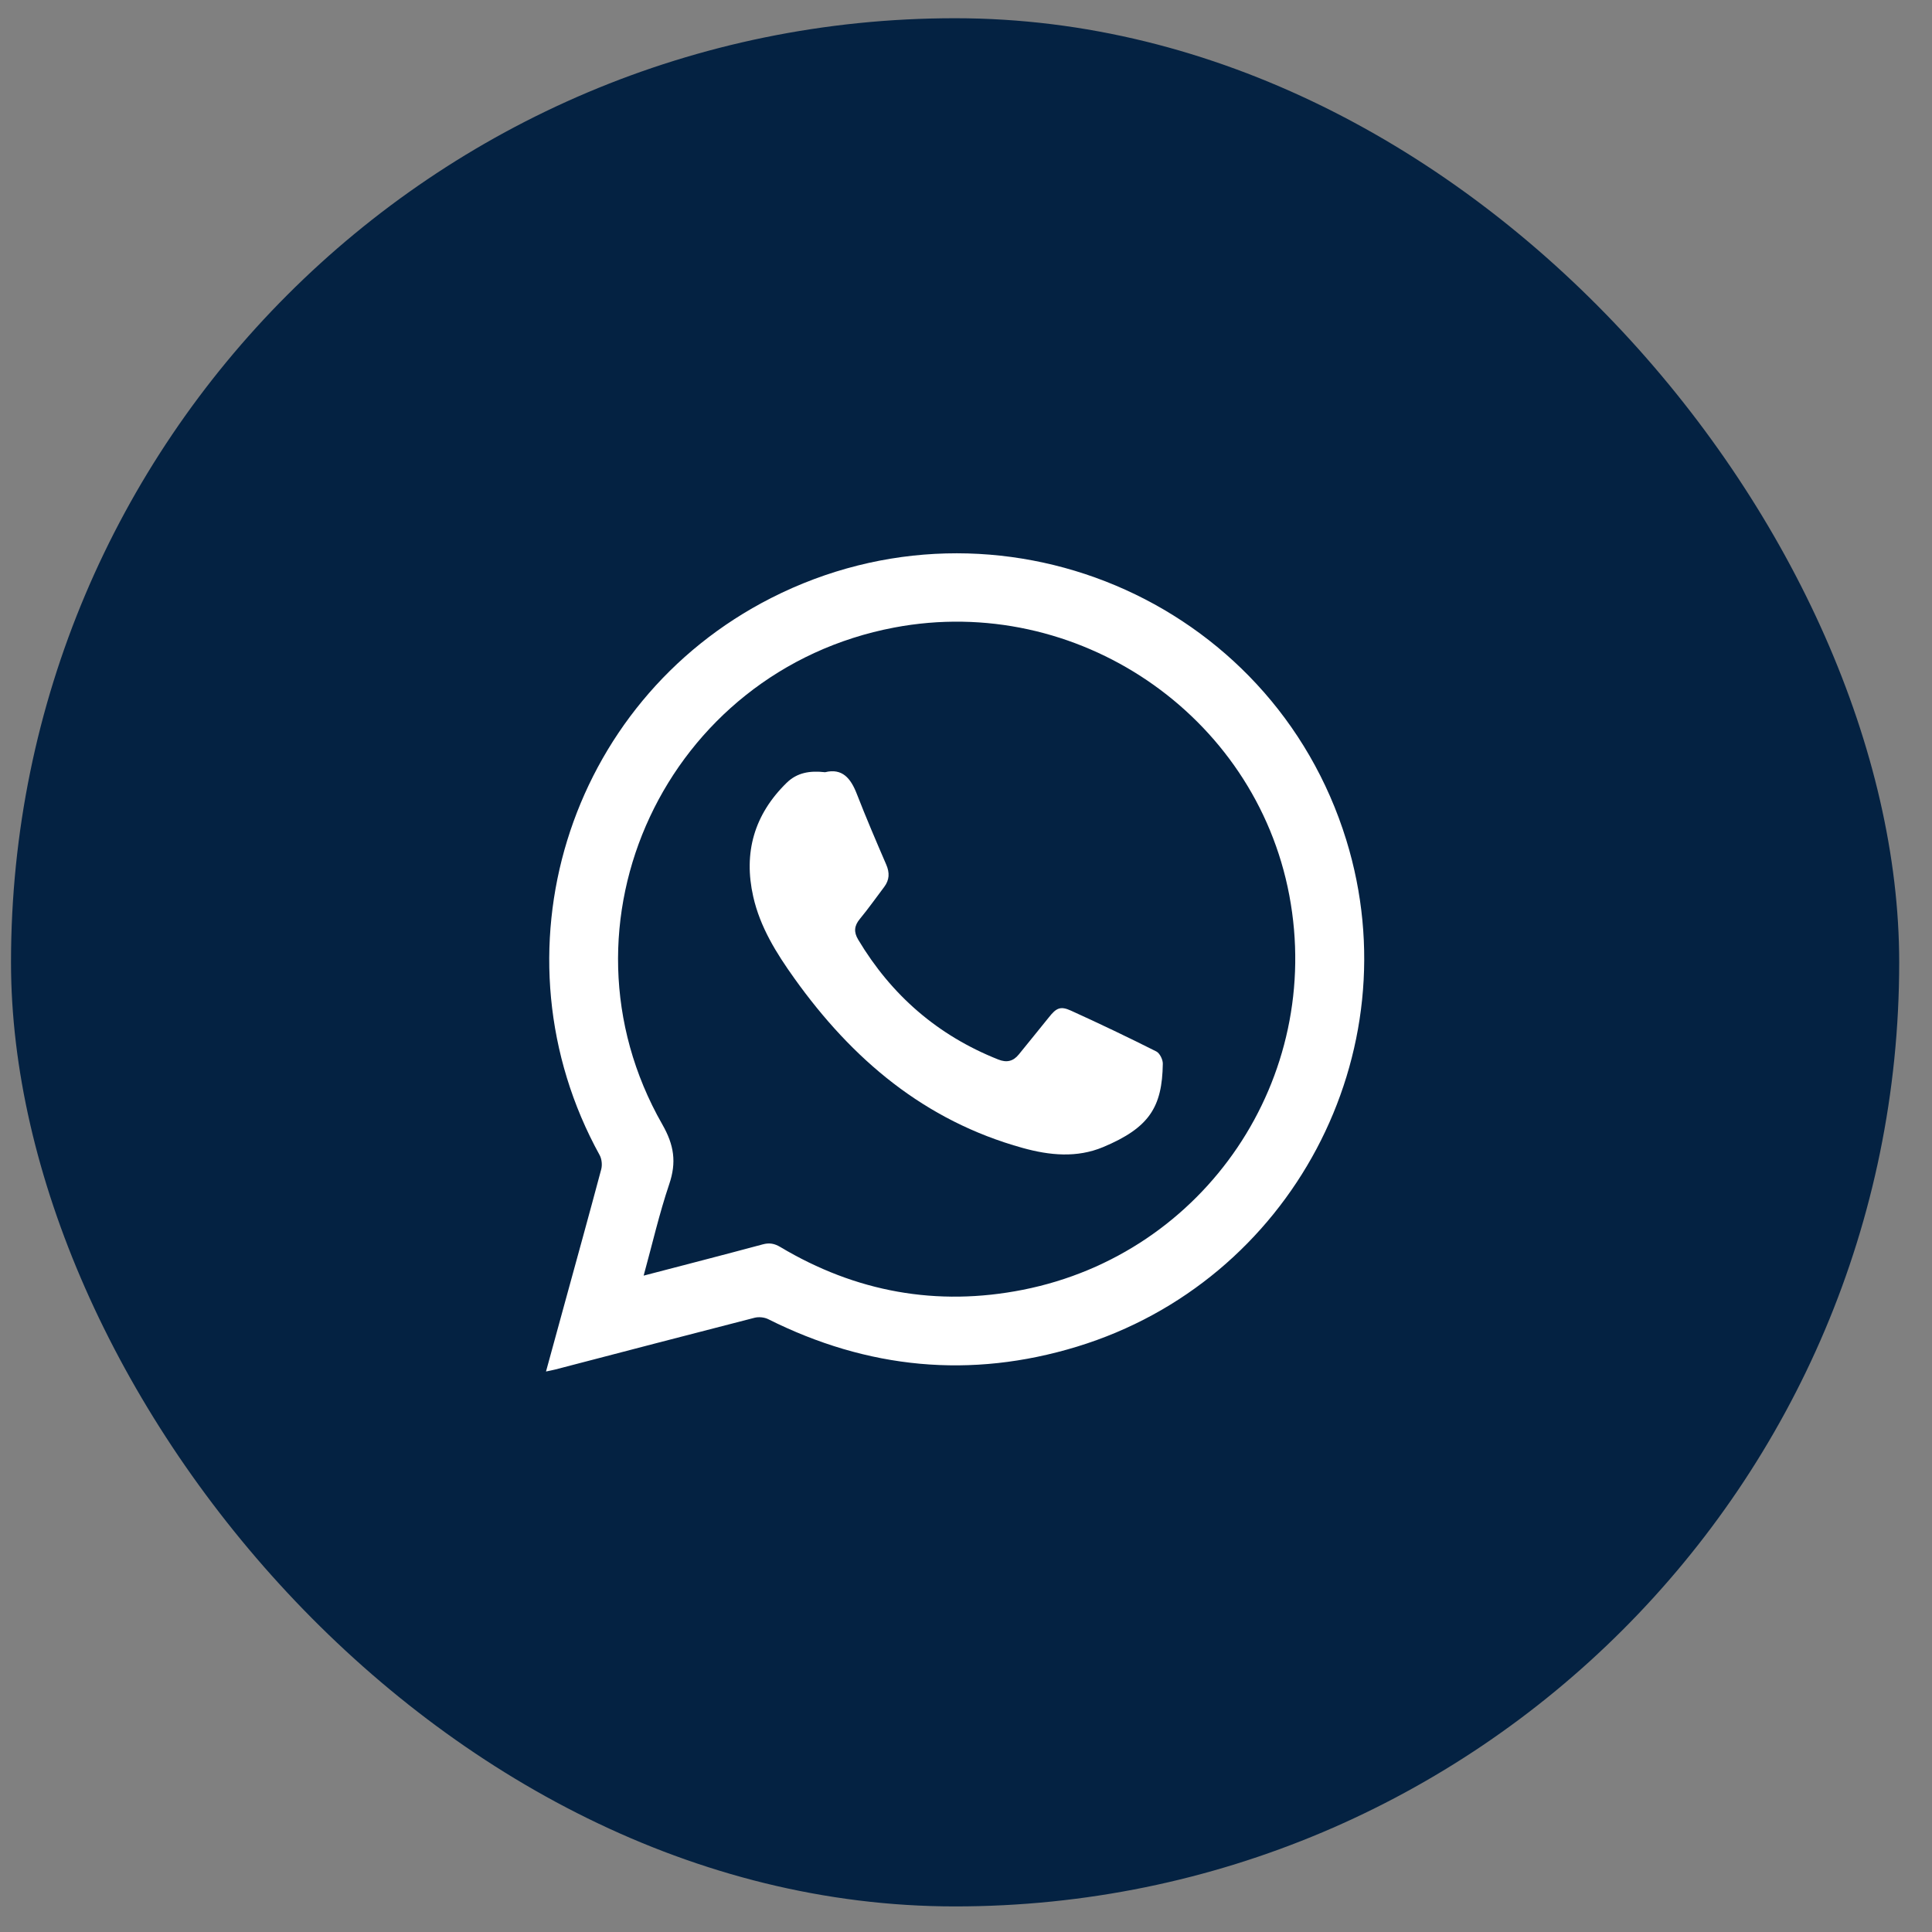
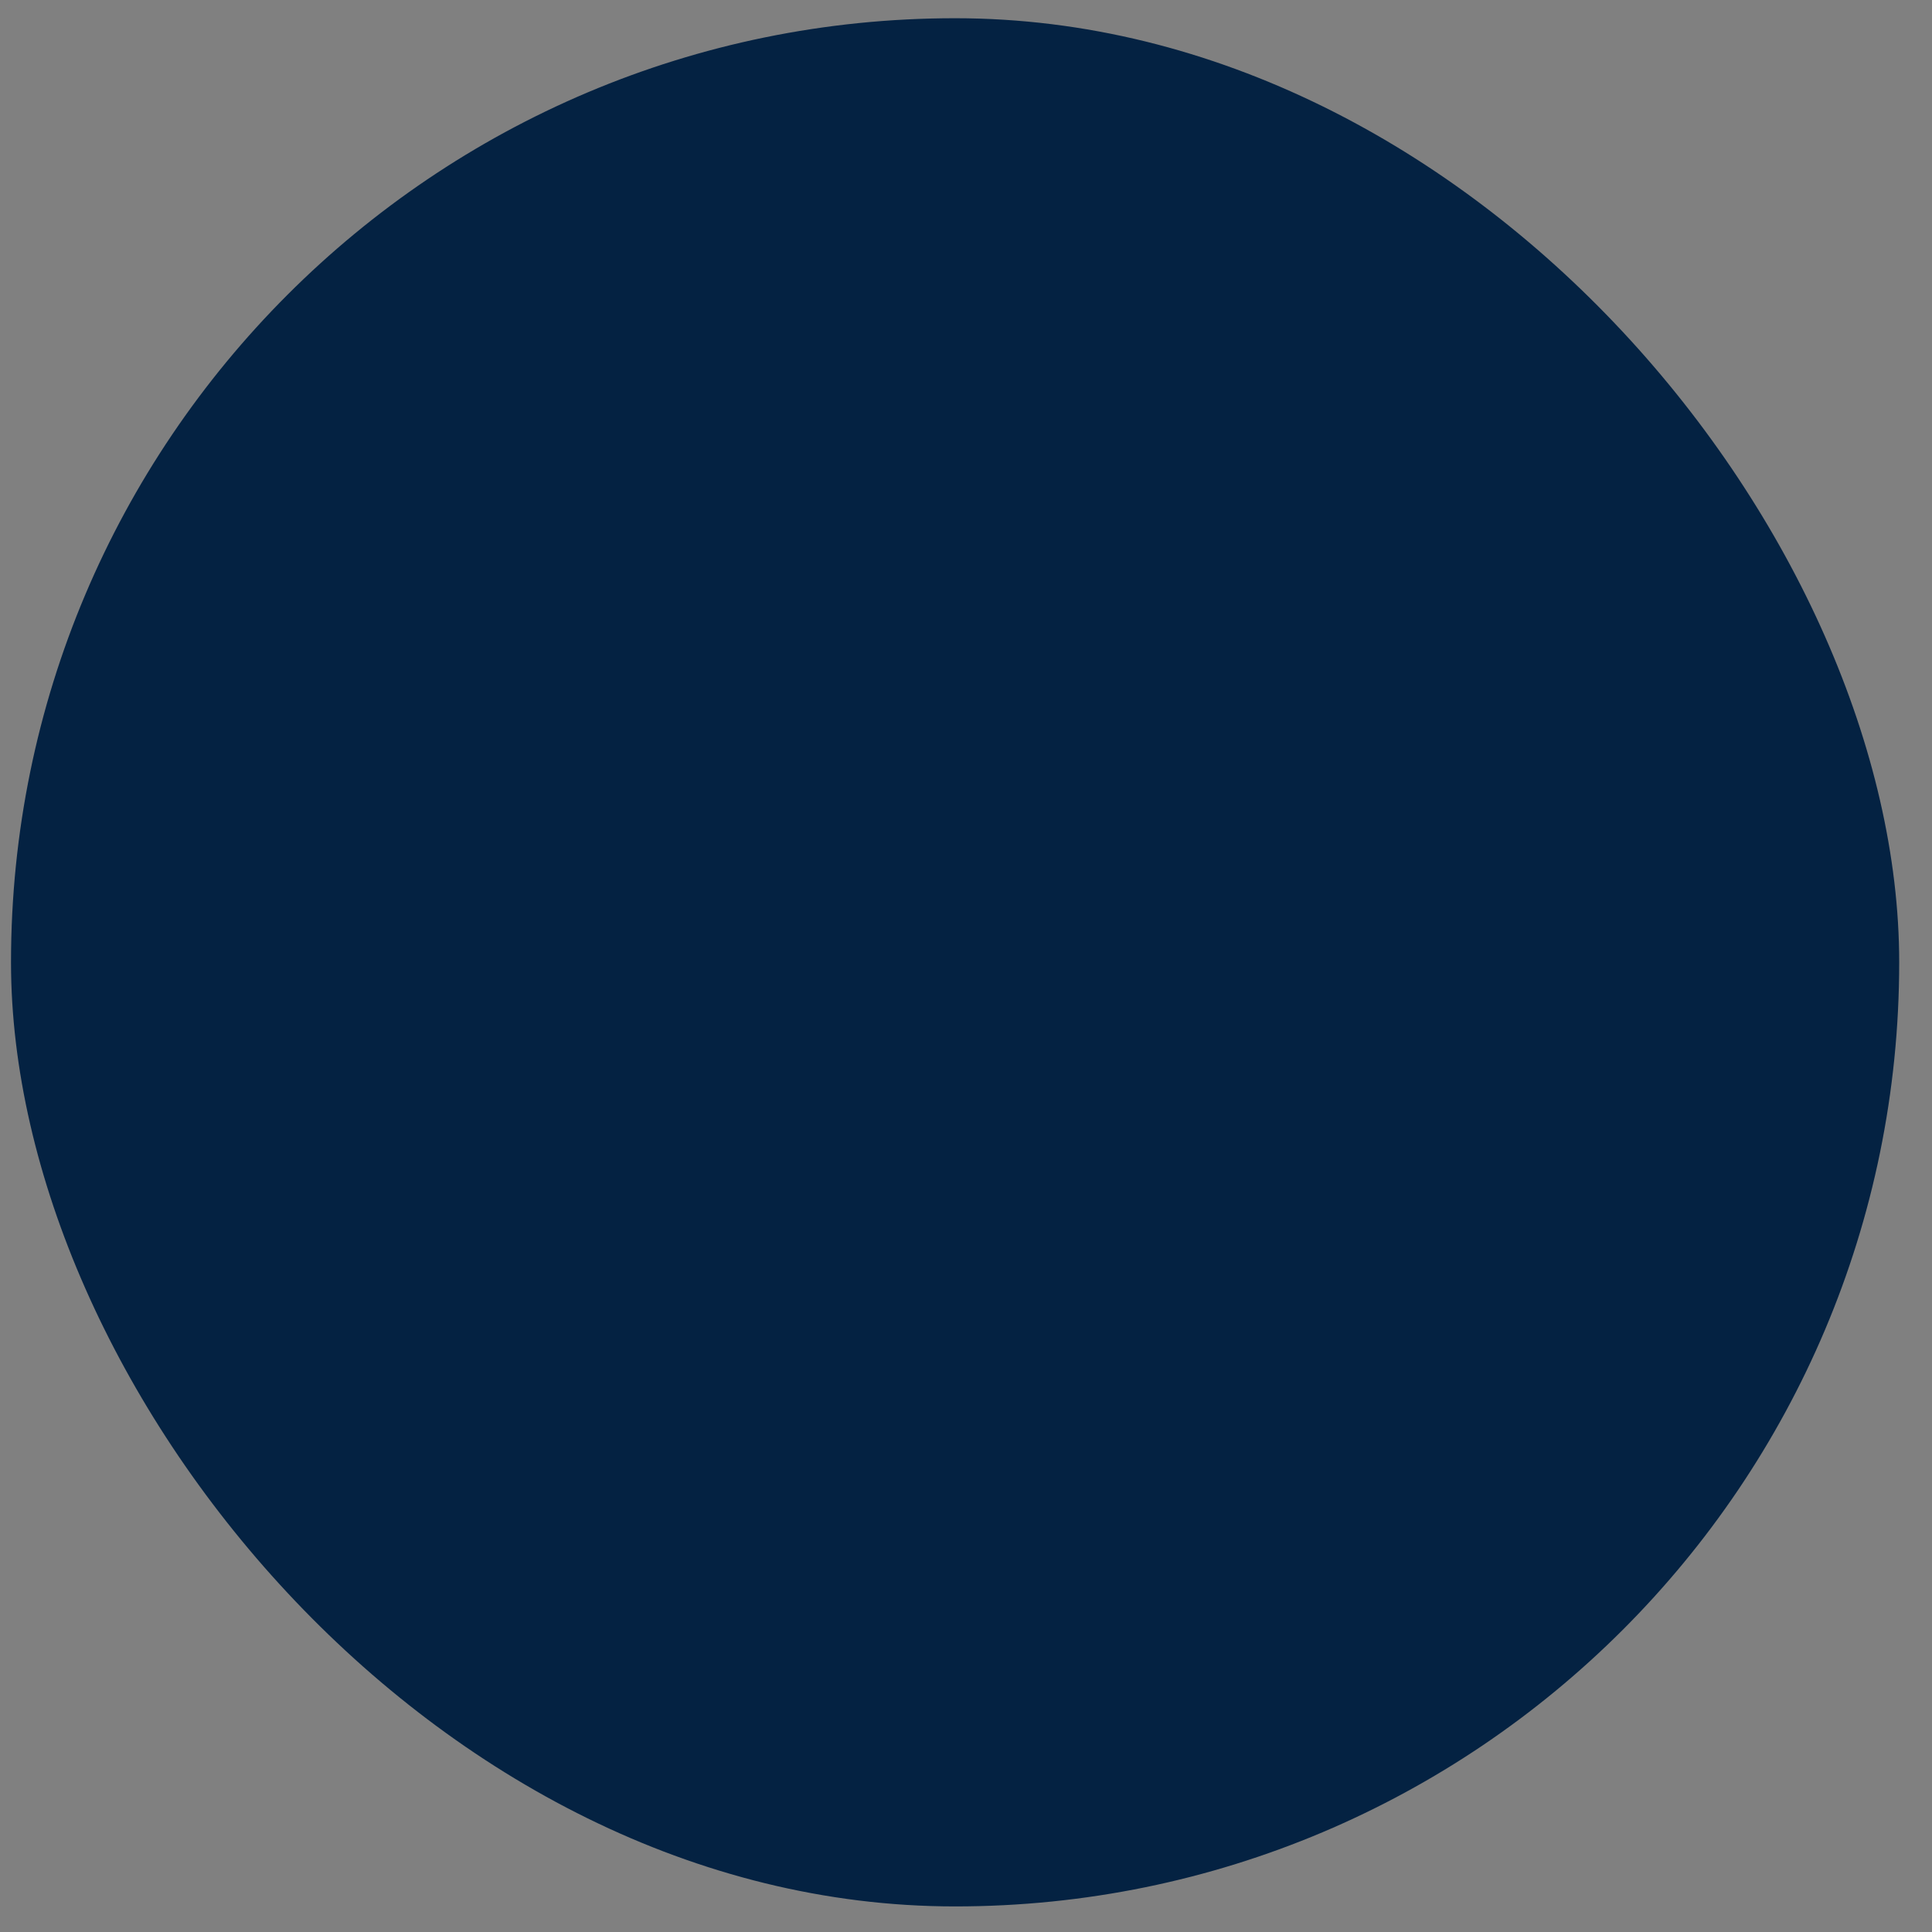
<svg xmlns="http://www.w3.org/2000/svg" width="46" height="46" viewBox="0 0 46 46" fill="none">
  <rect x="0" y="0" width="46" height="46" fill="#808080" stroke="none" />
  <rect x="0.262" y="0.434" width="44.957" height="44.957" rx="22.478" fill="#042242" />
  <g clip-path="url(#clip0_551_8)">
-     <path d="M13 32.655C13.15 32.108 13.292 31.589 13.434 31.071C13.729 29.996 14.027 28.921 14.314 27.844C14.342 27.741 14.329 27.599 14.279 27.506C11.644 22.728 13.491 16.716 18.359 14.239C23.741 11.503 30.282 14.255 32.055 20.002C33.62 25.075 30.742 30.507 25.643 32.063C23.111 32.836 20.655 32.594 18.289 31.408C18.198 31.363 18.066 31.35 17.967 31.375C16.384 31.781 14.803 32.195 13.221 32.607C13.158 32.623 13.093 32.635 13 32.655ZM15.325 30.372C16.298 30.118 17.23 29.878 18.16 29.628C18.318 29.585 18.438 29.607 18.578 29.69C20.372 30.762 22.307 31.115 24.356 30.709C28.701 29.848 31.517 25.662 30.698 21.318C29.884 17.003 25.634 14.121 21.294 14.941C15.868 15.968 13.04 21.994 15.77 26.773C16.052 27.267 16.11 27.674 15.934 28.195C15.697 28.896 15.531 29.622 15.325 30.372Z" fill="white" />
-     <path d="M19.645 18.386C20.055 18.285 20.256 18.531 20.4 18.902C20.62 19.468 20.86 20.028 21.101 20.586C21.185 20.78 21.178 20.951 21.052 21.118C20.86 21.372 20.676 21.633 20.474 21.878C20.337 22.043 20.324 22.191 20.434 22.374C21.226 23.698 22.33 24.656 23.77 25.227C23.968 25.306 24.125 25.27 24.258 25.105C24.495 24.809 24.738 24.518 24.974 24.221C25.147 24.002 25.246 23.948 25.495 24.061C26.18 24.372 26.858 24.696 27.53 25.034C27.613 25.075 27.688 25.228 27.686 25.328C27.671 26.357 27.366 26.85 26.266 27.311C25.641 27.573 24.993 27.511 24.349 27.332C22.011 26.684 20.289 25.221 18.912 23.292C18.484 22.693 18.098 22.075 17.934 21.348C17.698 20.303 17.956 19.396 18.728 18.64C18.979 18.394 19.282 18.345 19.645 18.386Z" fill="white" />
-   </g>
+     </g>
  <defs>
    <clipPath id="clip0_551_8">
      <rect width="19.481" height="19.481" fill="white" transform="translate(13 13.172)" />
    </clipPath>
  </defs>
</svg>